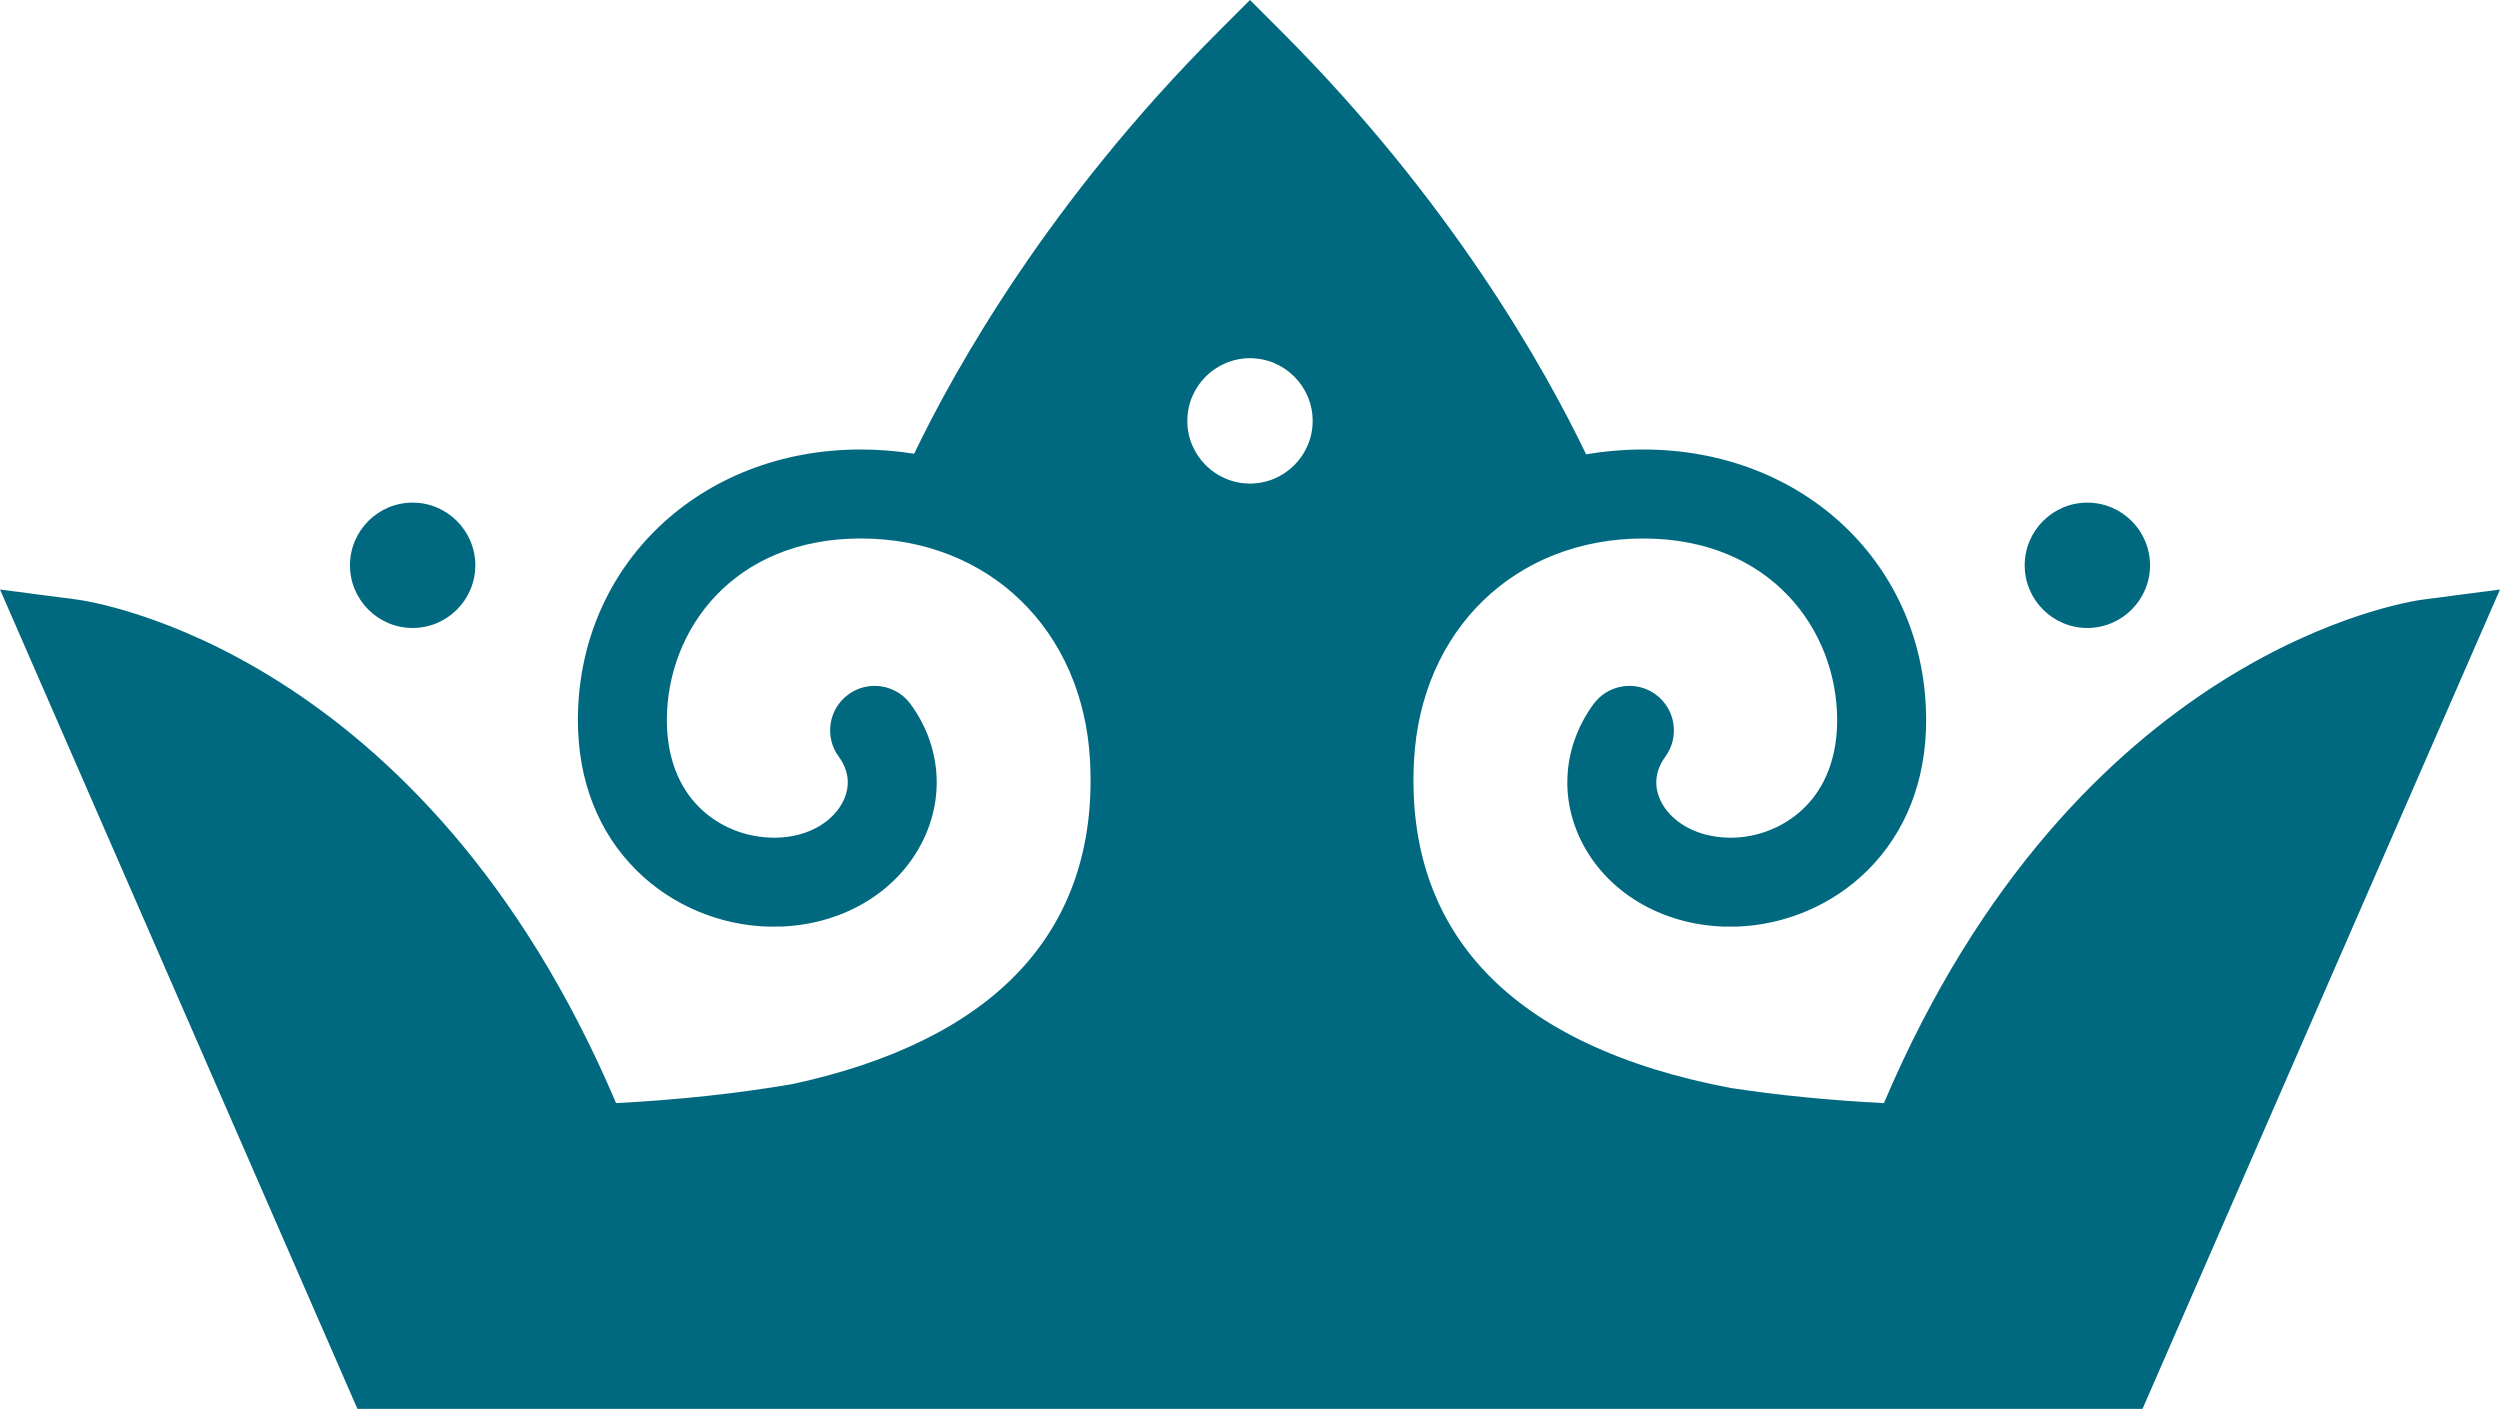
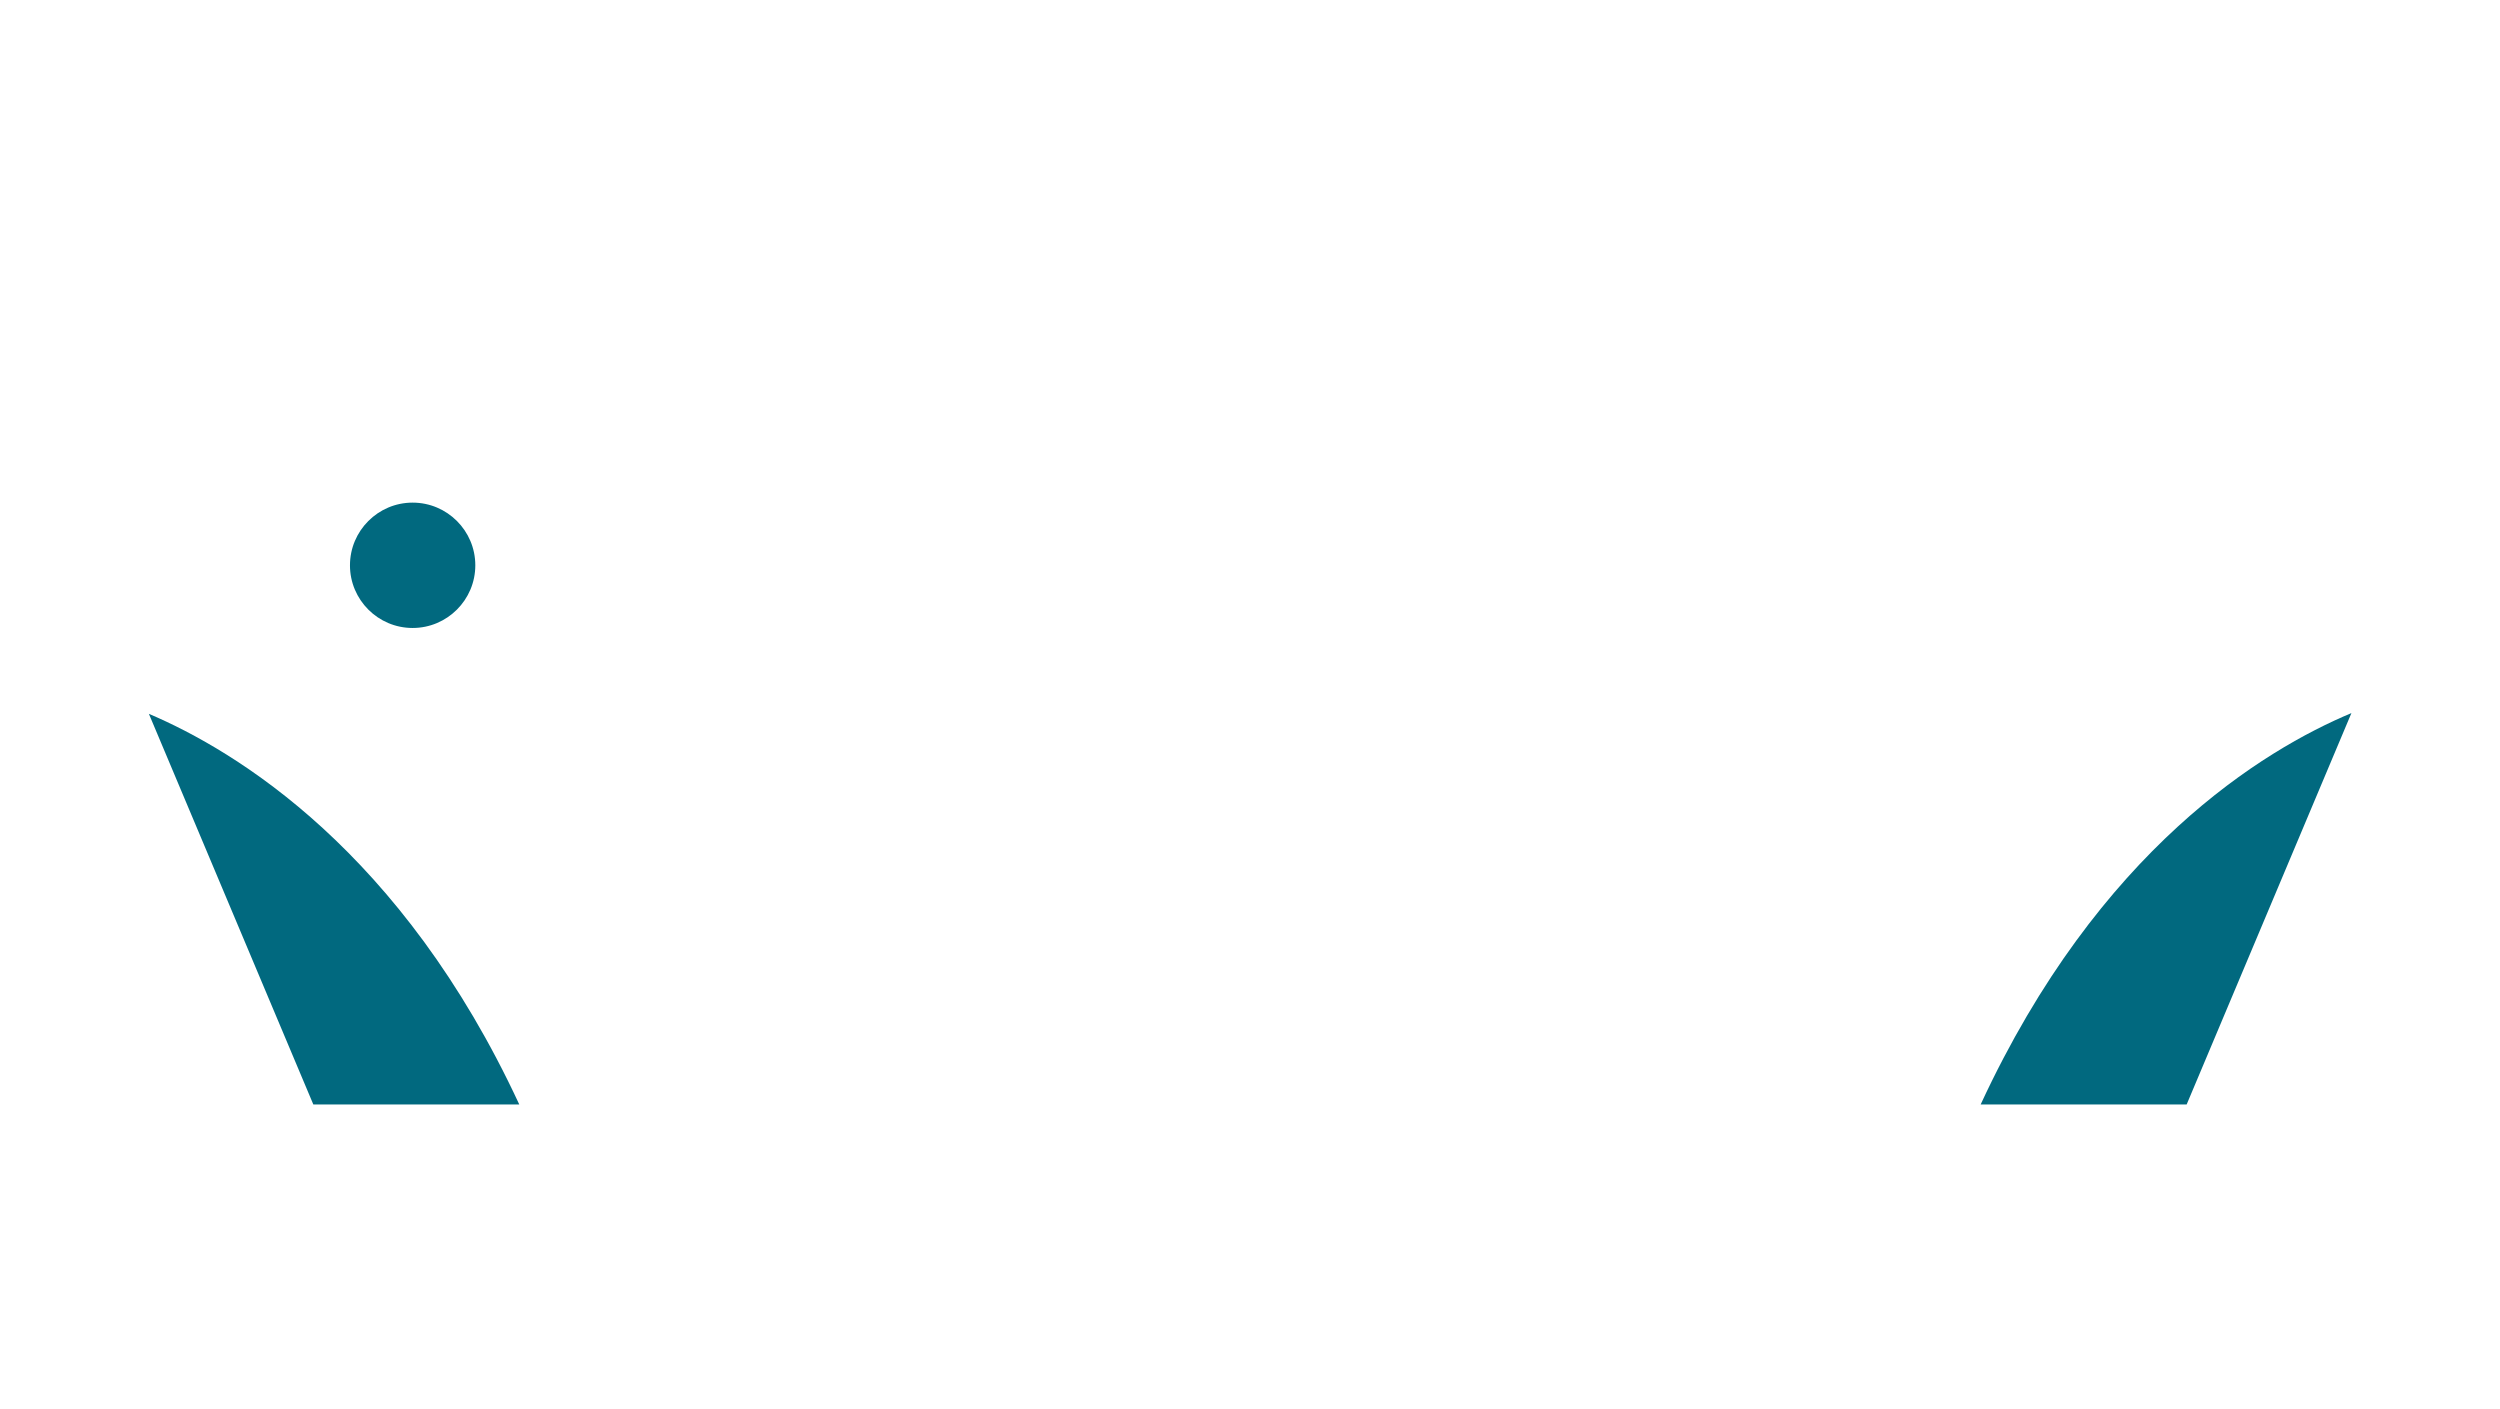
<svg xmlns="http://www.w3.org/2000/svg" id="Layer_1" x="0px" y="0px" width="151.57px" height="85.415px" viewBox="0 0 151.57 85.415" style="enable-background:new 0 0 151.57 85.415;" xml:space="preserve">
  <style type="text/css">	.st0{fill:#01697F;}</style>
  <g id="icons" />
  <path class="st0" d="M142.562,43.233l-9.989,23.727h-12.489C127.244,51.505,137.24,45.461,142.562,43.233z" />
  <path class="st0" d="M31.482,66.961H18.996L9.026,43.278C14.359,45.546,24.368,51.638,31.482,66.961z" />
-   <path class="st0" d="M126.552,38.073c2.095,0,3.8-1.704,3.8-3.8s-1.705-3.8-3.8-3.8  c-2.094,0-3.799,1.704-3.799,3.8C122.753,36.368,124.457,38.073,126.552,38.073z" />
  <path class="st0" d="M25.017,38.073c2.095,0,3.8-1.704,3.8-3.8s-1.705-3.8-3.8-3.8  c-2.094,0-3.799,1.704-3.799,3.8C21.217,36.368,22.922,38.073,25.017,38.073z" />
-   <path class="st0" d="M146.912,36.349c-0.853,0.111-21.012,3.044-32.695,30.531  c-3.258-0.167-6.349-0.471-9.266-0.914c-6.571-1.235-11.636-3.607-14.876-7.021  c-3.156-3.325-4.619-7.636-4.348-12.811c0.416-7.941,6.134-13.486,13.903-13.486  c7.716,0,11.753,5.541,11.753,11.015c0,2.185-0.683,4.015-1.974,5.292  c-1.18,1.166-2.821,1.835-4.497,1.835c-2.305-0.025-3.683-1.146-4.204-2.187  c-0.462-0.923-0.373-1.867,0.259-2.731c0.877-1.201,0.613-2.892-0.587-3.769  c-0.581-0.425-1.295-0.599-2.005-0.487c-0.713,0.111-1.34,0.492-1.765,1.073  c-1.82,2.491-2.091,5.604-0.726,8.328c1.531,3.059,4.8,5.016,8.579,5.159l0.863,0.001  c2.942-0.107,5.792-1.327,7.876-3.386c2.34-2.313,3.576-5.47,3.576-9.129  c0-9.356-7.372-16.41-17.148-16.41c-1.153,0-2.32,0.099-3.467,0.294l-0.001,0v-0  c-2.468-5.144-8.148-15.314-18.472-25.639L75.784,0l-1.907,1.907  c-10.297,10.296-15.983,20.46-18.454,25.601c-1.076-0.17-2.166-0.256-3.239-0.256  c-9.776,0-17.148,7.055-17.148,16.41c0,3.658,1.237,6.815,3.577,9.129  c2.109,2.085,5.005,3.31,7.987,3.39l0.863-0.009c3.733-0.177,6.952-2.125,8.467-5.154  c1.364-2.726,1.094-5.839-0.725-8.33c-0.879-1.202-2.571-1.463-3.77-0.586  c-0.581,0.425-0.963,1.05-1.074,1.763c-0.111,0.712,0.062,1.424,0.488,2.006  c0.631,0.863,0.72,1.808,0.257,2.731c-0.521,1.04-1.877,2.161-4.123,2.187  c-1.756,0-3.381-0.652-4.579-1.835c-1.292-1.277-1.974-3.107-1.974-5.292  c0-5.474,4.037-11.015,11.753-11.015c7.769,0,13.487,5.546,13.904,13.486  c0.271,5.174-1.191,9.485-4.348,12.811c-3.049,3.213-7.715,5.499-13.725,6.787  c-3.326,0.566-6.877,0.953-10.663,1.147C25.669,39.393,5.51,36.46,4.657,36.349L0,35.741  l21.669,49.674h108.229l21.671-49.674L146.912,36.349z M75.784,29.317c-2.094,0-3.799-1.704-3.799-3.8  c0-2.095,1.705-3.8,3.799-3.8c2.095,0,3.8,1.704,3.8,3.8  C79.584,27.613,77.879,29.317,75.784,29.317z" />
</svg>